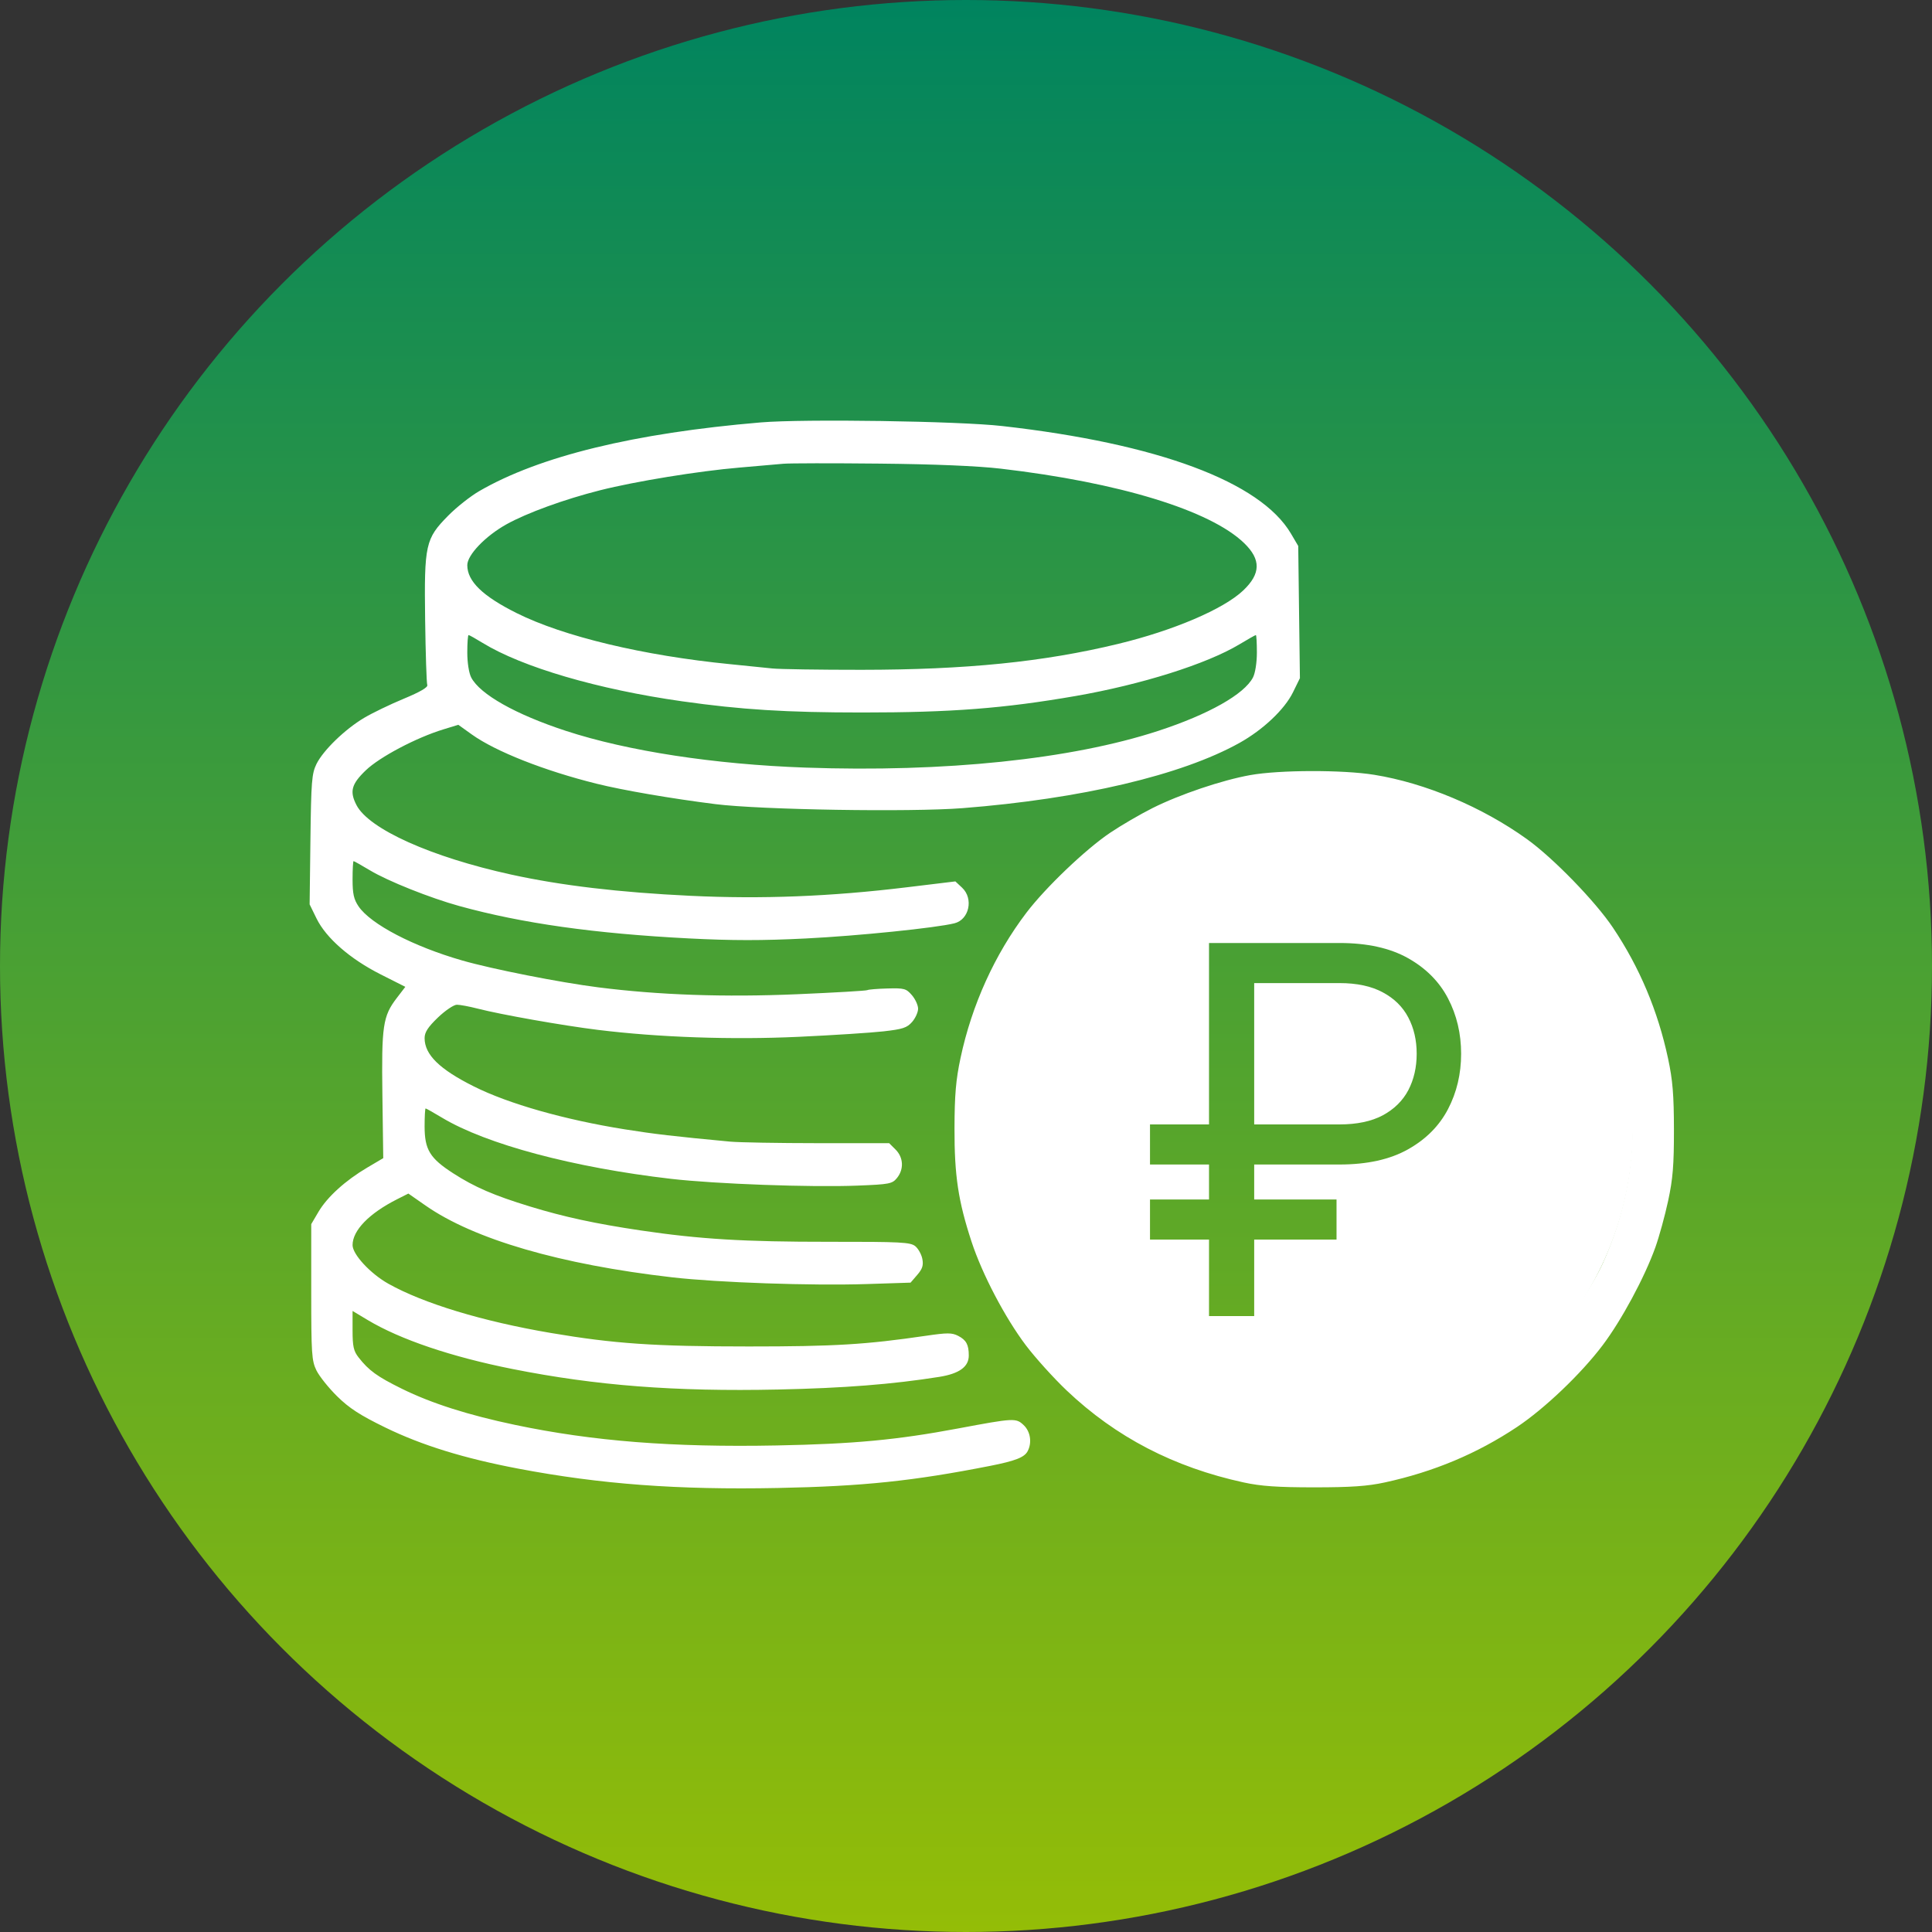
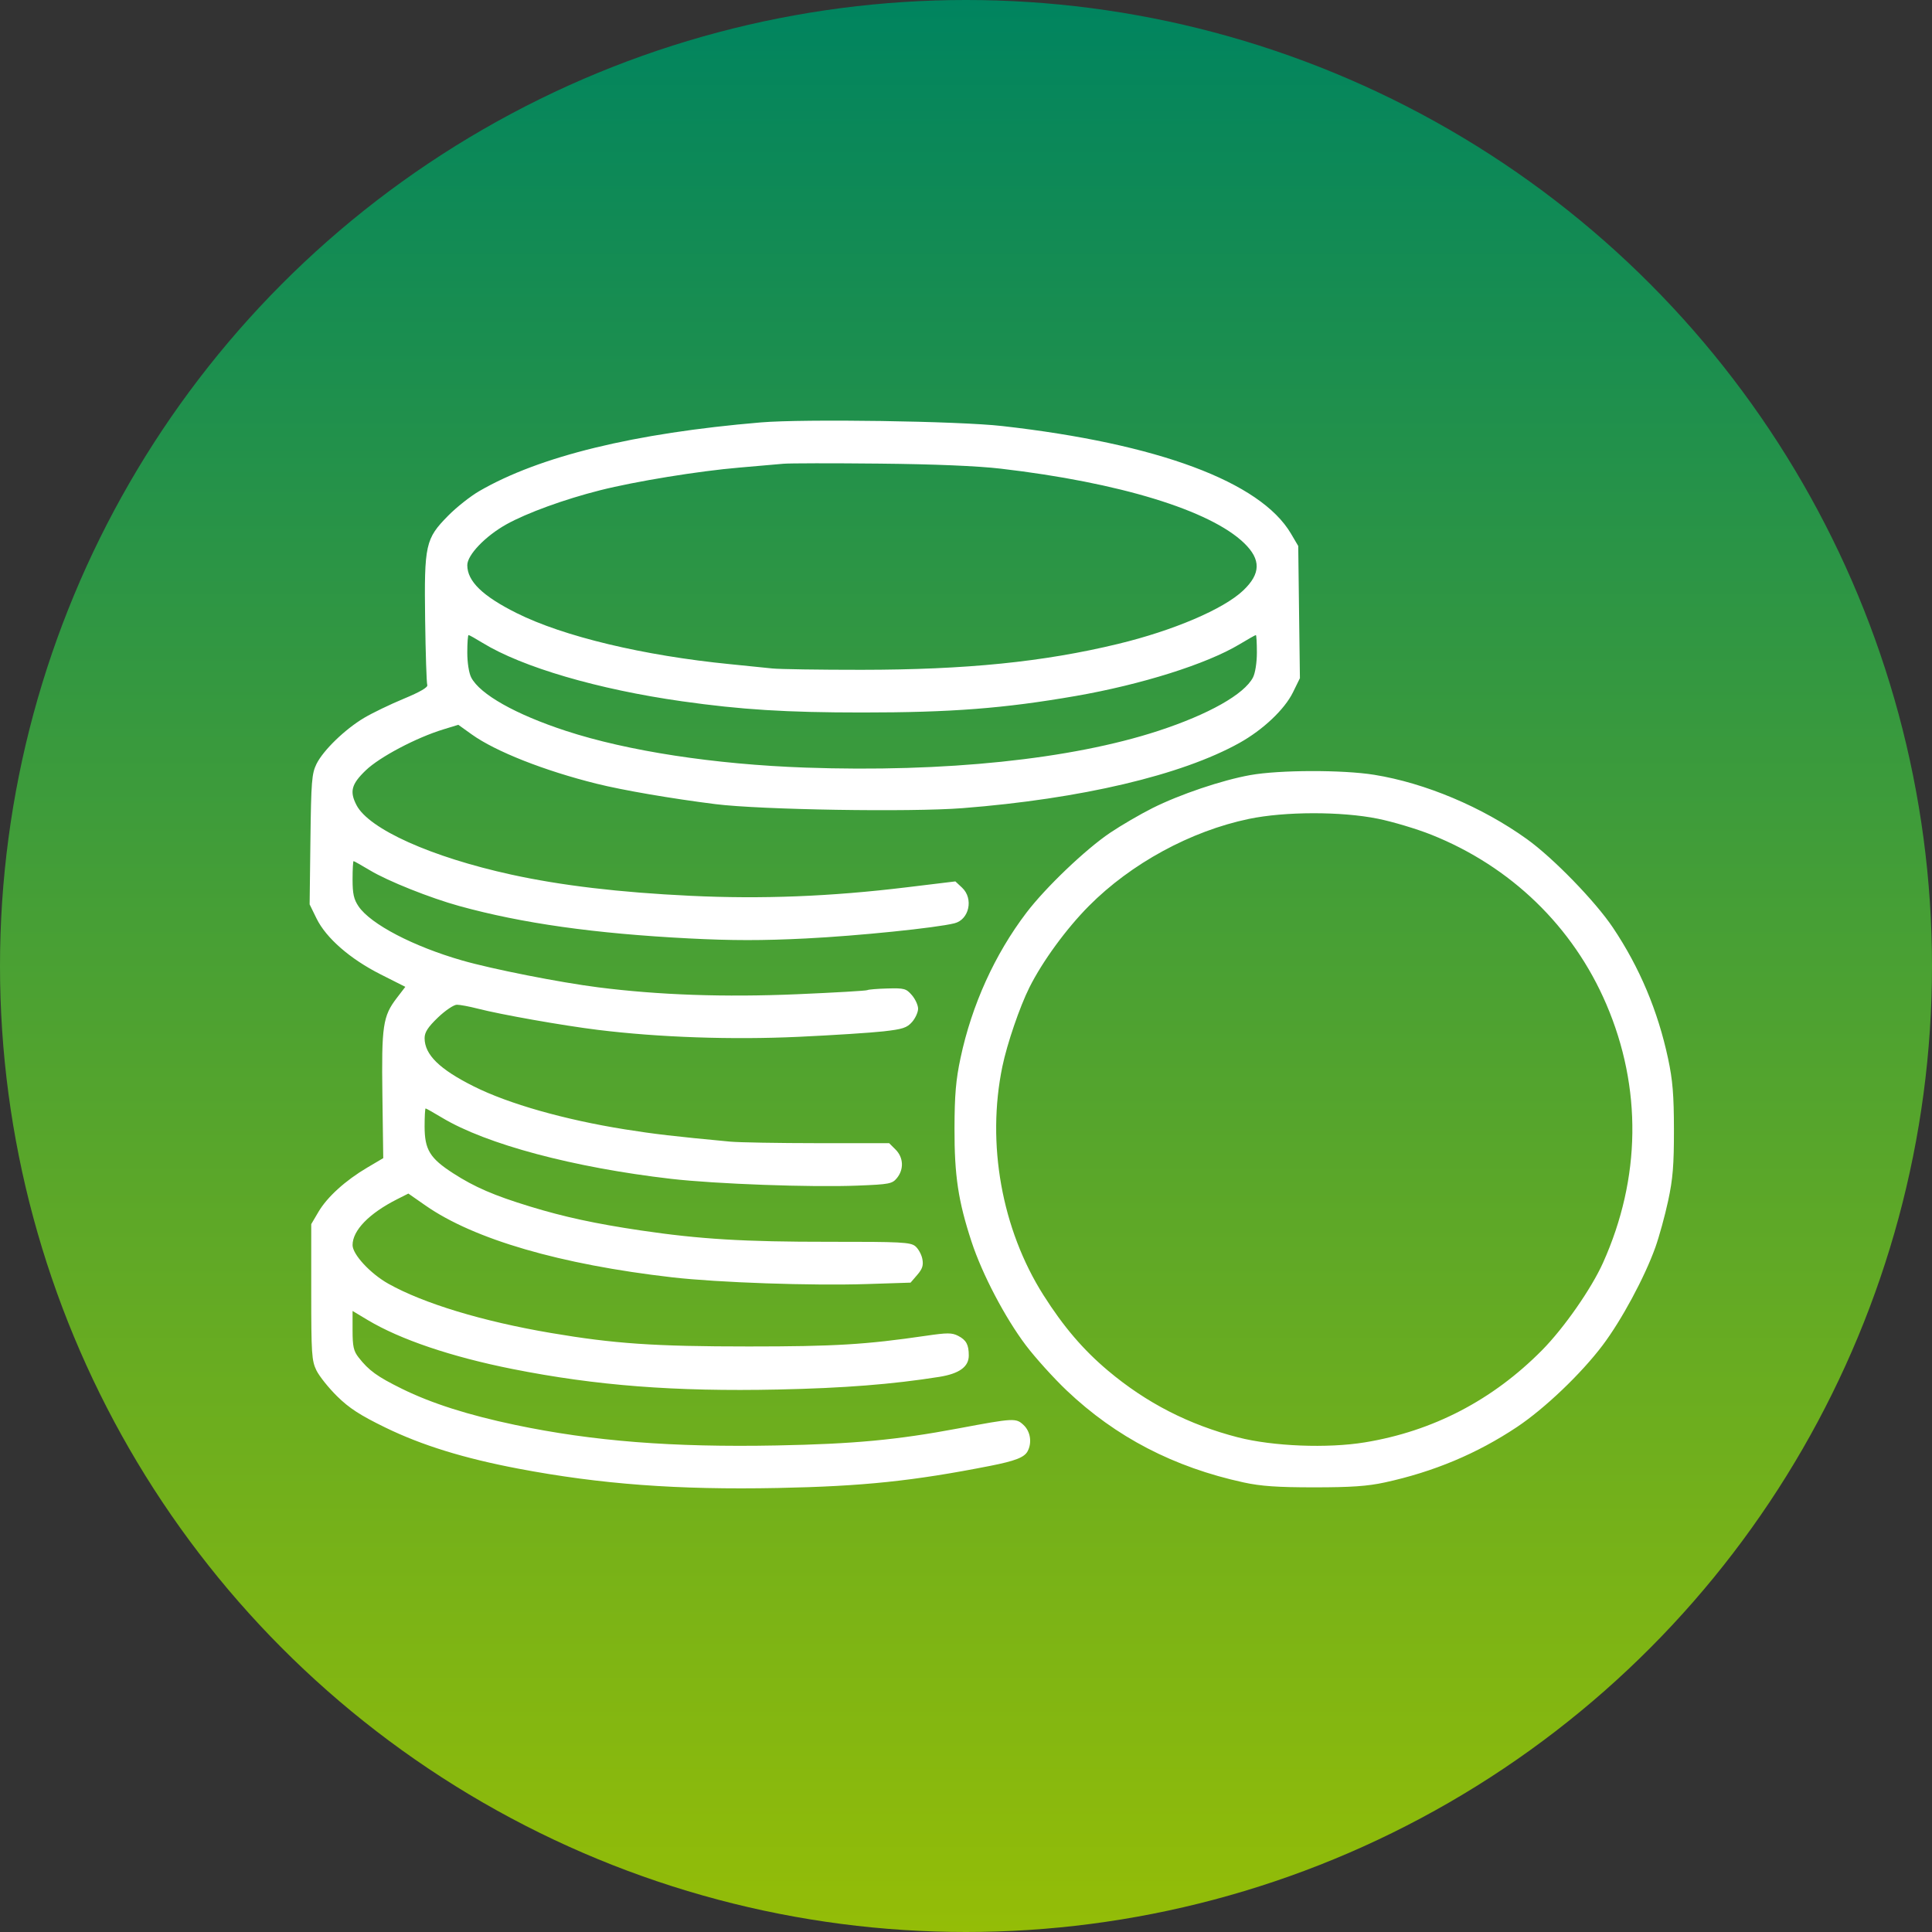
<svg xmlns="http://www.w3.org/2000/svg" width="84" height="84" viewBox="0 0 84 84" fill="none">
  <rect x="0" y="0" width="84" height="84" fill="#333333" stroke="none" />
  <circle cx="42" cy="42" r="42" fill="url(#paint0_linear_2539_425)" />
  <path fill-rule="evenodd" clip-rule="evenodd" d="M33.075 18.366C27.573 18.831 23.454 19.836 20.838 21.352C20.456 21.573 19.848 22.053 19.488 22.419C18.496 23.424 18.441 23.671 18.484 26.936C18.504 28.421 18.546 29.702 18.577 29.783C18.615 29.881 18.271 30.082 17.559 30.378C16.968 30.623 16.19 30.998 15.83 31.212C14.998 31.707 14.051 32.624 13.759 33.219C13.556 33.633 13.528 33.979 13.497 36.502L13.462 39.321L13.764 39.938C14.181 40.786 15.222 41.694 16.545 42.362L17.623 42.906L17.25 43.393C16.646 44.183 16.585 44.594 16.626 47.629L16.663 50.354L15.967 50.765C15.018 51.325 14.229 52.041 13.849 52.685L13.532 53.223V56.172C13.532 58.86 13.552 59.161 13.758 59.583C13.883 59.837 14.288 60.344 14.66 60.71C15.183 61.225 15.656 61.531 16.753 62.066C18.337 62.838 20.17 63.405 22.54 63.855C26.107 64.532 29.46 64.782 33.824 64.695C37.524 64.621 39.696 64.394 43.049 63.734C44.139 63.519 44.535 63.365 44.677 63.101C44.878 62.728 44.803 62.238 44.504 61.958C44.172 61.647 44.091 61.651 41.657 62.107C38.987 62.607 37.131 62.781 33.76 62.846C29.231 62.933 25.779 62.662 22.404 61.954C20.352 61.523 18.761 61.015 17.475 60.382C16.399 59.851 16.039 59.591 15.59 59.018C15.374 58.741 15.329 58.54 15.329 57.841V56.998L15.981 57.389C17.398 58.239 19.628 58.994 22.288 59.523C25.92 60.245 29.333 60.509 33.828 60.414C36.686 60.354 38.805 60.187 40.838 59.864C41.707 59.725 42.121 59.426 42.121 58.936C42.121 58.465 42.012 58.263 41.66 58.081C41.389 57.941 41.189 57.941 40.254 58.078C37.646 58.46 36.282 58.542 32.553 58.542C28.46 58.542 26.699 58.422 23.956 57.956C20.985 57.452 18.412 56.672 16.881 55.812C16.102 55.374 15.329 54.539 15.329 54.135C15.329 53.496 16.048 52.756 17.267 52.14L17.755 51.894L18.504 52.416C20.612 53.885 24.366 54.978 29.225 55.536C31.224 55.765 35.289 55.906 37.695 55.828L39.59 55.767L39.88 55.43C40.106 55.169 40.155 55.013 40.102 54.736C40.064 54.54 39.926 54.291 39.797 54.184C39.586 54.009 39.181 53.988 36.056 53.991C32.356 53.994 30.417 53.877 27.855 53.497C25.89 53.205 24.523 52.91 23.042 52.456C21.476 51.977 20.639 51.615 19.707 51.015C18.69 50.359 18.462 49.986 18.461 48.974C18.461 48.544 18.481 48.193 18.505 48.193C18.529 48.193 18.852 48.375 19.222 48.597C21.147 49.753 24.934 50.763 29.177 51.254C31.12 51.478 35.275 51.629 37.289 51.548C38.679 51.493 38.794 51.47 39 51.216C39.307 50.837 39.282 50.325 38.94 49.983L38.659 49.703L35.552 49.703C33.843 49.702 32.13 49.672 31.745 49.636C29.278 49.404 28.452 49.307 27.16 49.101C24.544 48.683 22.116 47.993 20.607 47.238C19.109 46.49 18.462 45.856 18.461 45.137C18.461 44.881 18.603 44.661 19.04 44.24C19.36 43.934 19.73 43.684 19.864 43.684C19.999 43.684 20.404 43.759 20.764 43.852C21.783 44.114 24.463 44.588 25.994 44.777C28.647 45.104 31.826 45.214 34.726 45.079C36.21 45.01 37.867 44.903 38.41 44.842C39.25 44.747 39.434 44.687 39.657 44.432C39.8 44.268 39.917 44.009 39.917 43.857C39.917 43.705 39.796 43.44 39.648 43.268C39.399 42.98 39.316 42.957 38.586 42.977C38.15 42.989 37.756 43.021 37.711 43.049C37.666 43.077 36.295 43.157 34.663 43.227C31.503 43.362 28.645 43.263 26.012 42.928C24.328 42.714 21.399 42.135 20.092 41.759C17.967 41.148 16.116 40.181 15.59 39.408C15.383 39.102 15.329 38.863 15.329 38.232C15.329 37.796 15.349 37.44 15.373 37.44C15.397 37.44 15.72 37.622 16.091 37.844C16.867 38.31 18.704 39.043 19.969 39.392C22.709 40.147 25.845 40.589 29.954 40.801C31.811 40.897 33.155 40.898 35.04 40.803C37.296 40.691 40.7 40.343 41.499 40.143C42.141 39.982 42.336 39.069 41.83 38.595L41.538 38.322L39.423 38.578C36.112 38.98 33.125 39.097 30.017 38.948C26.919 38.8 24.397 38.501 22.224 38.025C18.75 37.264 16.04 36.047 15.5 35.005C15.193 34.413 15.278 34.093 15.903 33.493C16.507 32.912 18.103 32.07 19.281 31.711L19.927 31.513L20.512 31.932C21.547 32.673 23.669 33.511 25.942 34.075C27.09 34.361 29.191 34.721 31.103 34.962C33.073 35.209 39.576 35.315 41.853 35.137C47.005 34.733 51.374 33.703 53.891 32.3C54.915 31.729 55.852 30.843 56.215 30.103L56.518 29.486L56.481 26.612L56.445 23.738L56.128 23.2C54.8 20.948 50.342 19.287 43.571 18.523C41.668 18.307 34.955 18.208 33.075 18.366ZM43.513 20.377C48.664 20.977 52.621 22.188 54.096 23.616C54.832 24.329 54.819 24.946 54.051 25.674C53.197 26.484 51.017 27.415 48.612 27.996C45.367 28.781 42.012 29.119 37.459 29.122C35.628 29.123 33.879 29.096 33.573 29.063C33.267 29.03 32.442 28.946 31.741 28.877C27.974 28.505 24.497 27.673 22.462 26.656C20.979 25.915 20.318 25.273 20.317 24.573C20.316 24.128 21.103 23.308 22.02 22.796C22.907 22.302 24.54 21.708 26.087 21.317C27.63 20.927 30.388 20.478 32.147 20.33C32.944 20.263 33.805 20.188 34.06 20.163C34.316 20.139 36.194 20.136 38.236 20.157C40.637 20.181 42.5 20.259 43.513 20.377ZM20.985 27.953C22.708 29.009 25.999 29.973 29.653 30.491C32.231 30.856 34.185 30.978 37.482 30.978C41.361 30.979 43.644 30.802 46.76 30.262C49.628 29.764 52.46 28.872 53.886 28.016C54.256 27.793 54.579 27.611 54.603 27.611C54.627 27.611 54.647 27.952 54.647 28.369C54.647 28.809 54.576 29.264 54.477 29.455C54.097 30.187 52.546 31.062 50.36 31.777C46.574 33.015 41.073 33.587 35.017 33.374C31.06 33.234 27.29 32.656 24.604 31.777C22.417 31.061 20.867 30.187 20.487 29.455C20.388 29.264 20.317 28.809 20.317 28.369C20.317 27.952 20.342 27.611 20.373 27.611C20.404 27.611 20.68 27.765 20.985 27.953ZM54.357 33.7C53.125 33.921 51.3 34.538 50.107 35.135C49.575 35.402 48.748 35.884 48.269 36.206C47.2 36.925 45.46 38.587 44.625 39.685C43.251 41.493 42.253 43.692 41.763 45.996C41.559 46.954 41.504 47.601 41.5 49.06C41.495 51.112 41.661 52.217 42.24 53.984C42.704 55.398 43.696 57.29 44.604 58.493C45.017 59.038 45.816 59.923 46.381 60.459C48.517 62.485 51.038 63.794 54.073 64.454C54.822 64.617 55.545 64.667 57.141 64.667C58.737 64.667 59.459 64.617 60.208 64.454C62.333 63.992 64.213 63.204 65.951 62.047C67.155 61.245 68.739 59.735 69.677 58.493C70.499 57.405 71.502 55.543 71.972 54.233C72.137 53.771 72.388 52.86 72.528 52.209C72.733 51.257 72.782 50.654 72.78 49.118C72.778 47.604 72.726 46.966 72.525 46.025C72.083 43.953 71.287 42.063 70.129 40.334C69.36 39.186 67.531 37.304 66.386 36.482C64.442 35.086 61.973 34.046 59.75 33.687C58.38 33.466 55.626 33.472 54.357 33.7ZM59.906 35.596C60.554 35.727 61.599 36.04 62.229 36.291C65.693 37.672 68.393 40.287 69.839 43.66C71.397 47.295 71.348 51.223 69.698 54.9C69.192 56.029 67.997 57.742 67.047 58.703C64.898 60.876 62.301 62.227 59.339 62.712C57.719 62.978 55.343 62.884 53.827 62.494C51.686 61.943 49.841 60.996 48.175 59.595C47.096 58.687 46.236 57.681 45.365 56.306C43.553 53.445 42.886 49.725 43.582 46.367C43.786 45.382 44.338 43.768 44.757 42.932C45.325 41.797 46.36 40.38 47.343 39.39C49.175 37.544 51.769 36.133 54.299 35.605C55.861 35.279 58.316 35.275 59.906 35.596Z" fill="white" />
-   <path fill-rule="evenodd" clip-rule="evenodd" d="M57 63C64.732 63 71 56.732 71 49C71 41.268 64.732 35 57 35C49.268 35 43 41.268 43 49C43 56.732 49.268 63 57 63ZM54.53 50.631H58.237C59.441 50.631 60.433 50.412 61.215 49.973C61.996 49.535 62.577 48.952 62.957 48.223C63.337 47.495 63.527 46.692 63.527 45.815C63.527 44.939 63.337 44.136 62.957 43.408C62.577 42.679 61.996 42.096 61.215 41.657C60.433 41.219 59.441 41 58.237 41H52.566V48.888H50V50.631H52.566V52.151H50V53.894H52.566V57.22H54.53V53.894H58.11V52.151H54.53V50.631ZM54.53 48.888H58.237C58.997 48.888 59.625 48.756 60.122 48.492C60.618 48.223 60.988 47.859 61.231 47.399C61.473 46.935 61.595 46.407 61.595 45.815C61.595 45.224 61.473 44.699 61.231 44.239C60.988 43.775 60.618 43.41 60.122 43.146C59.625 42.877 58.997 42.743 58.237 42.743H54.53V48.888Z" fill="white" />
  <defs>
    <linearGradient id="paint0_linear_2539_425" x1="42" y1="0" x2="42" y2="84" gradientUnits="userSpaceOnUse">
      <stop stop-color="#00845F" />
      <stop offset="1" stop-color="#94BD07" />
    </linearGradient>
  </defs>
</svg>